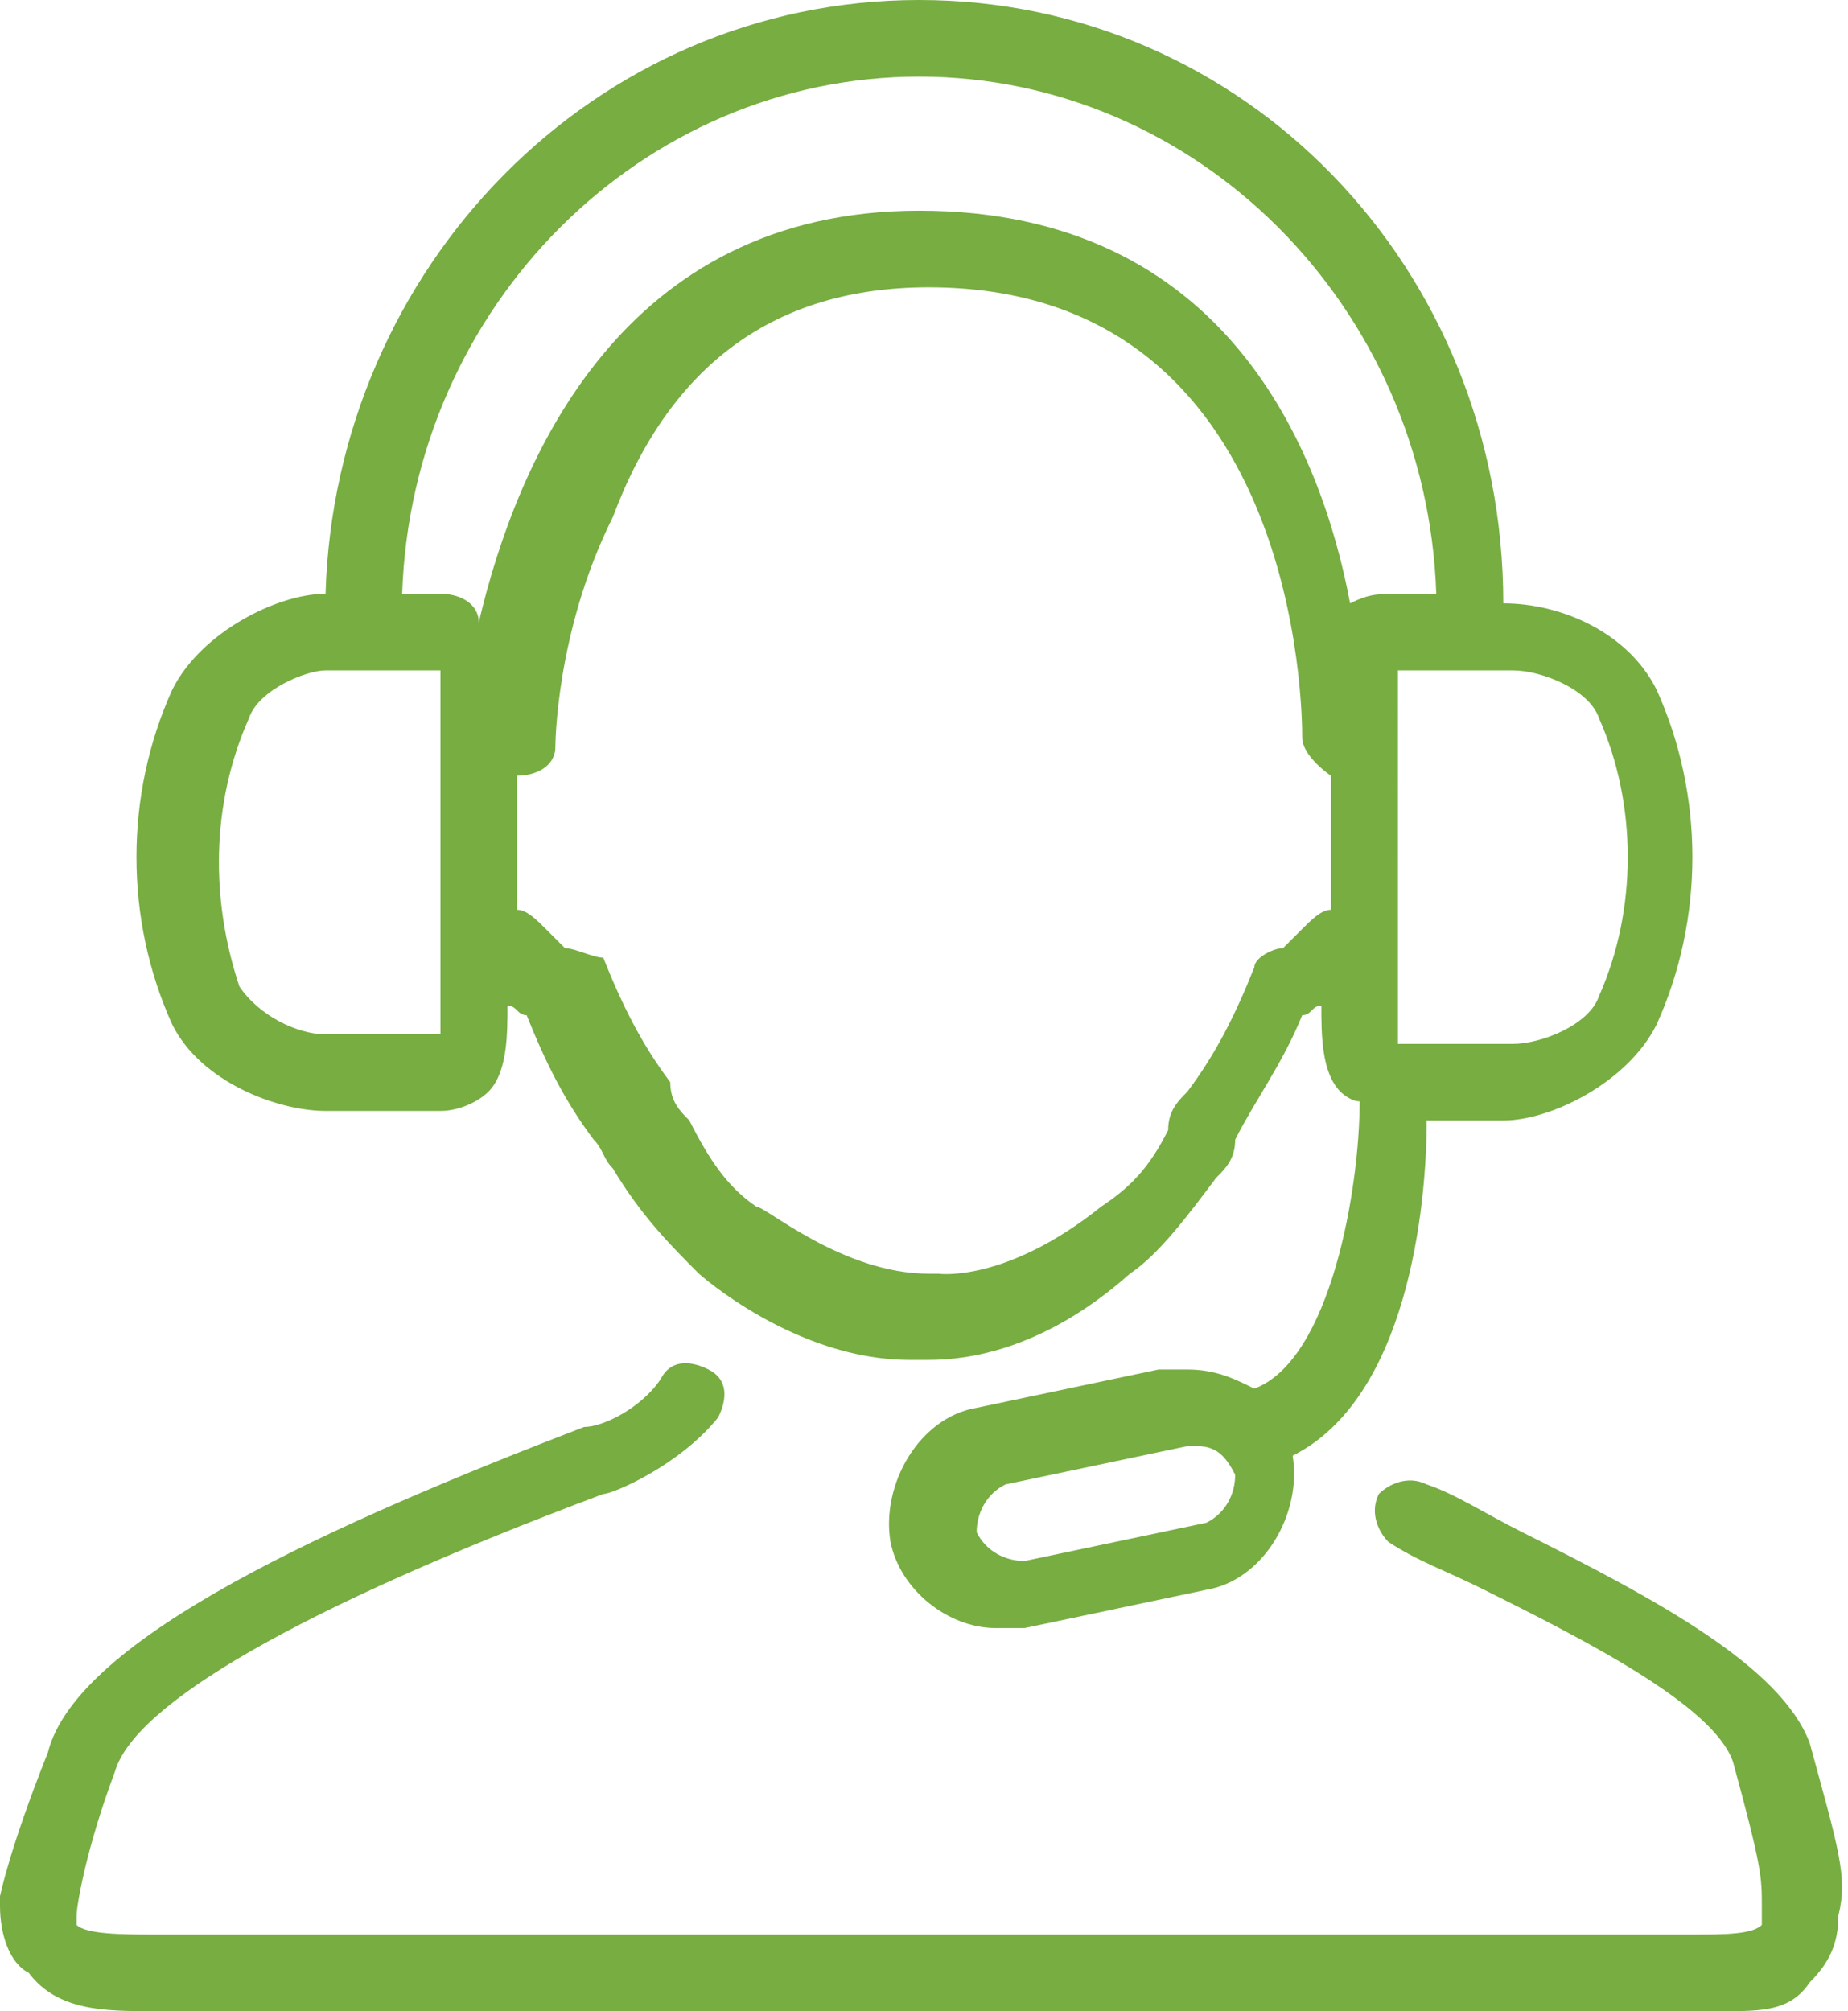
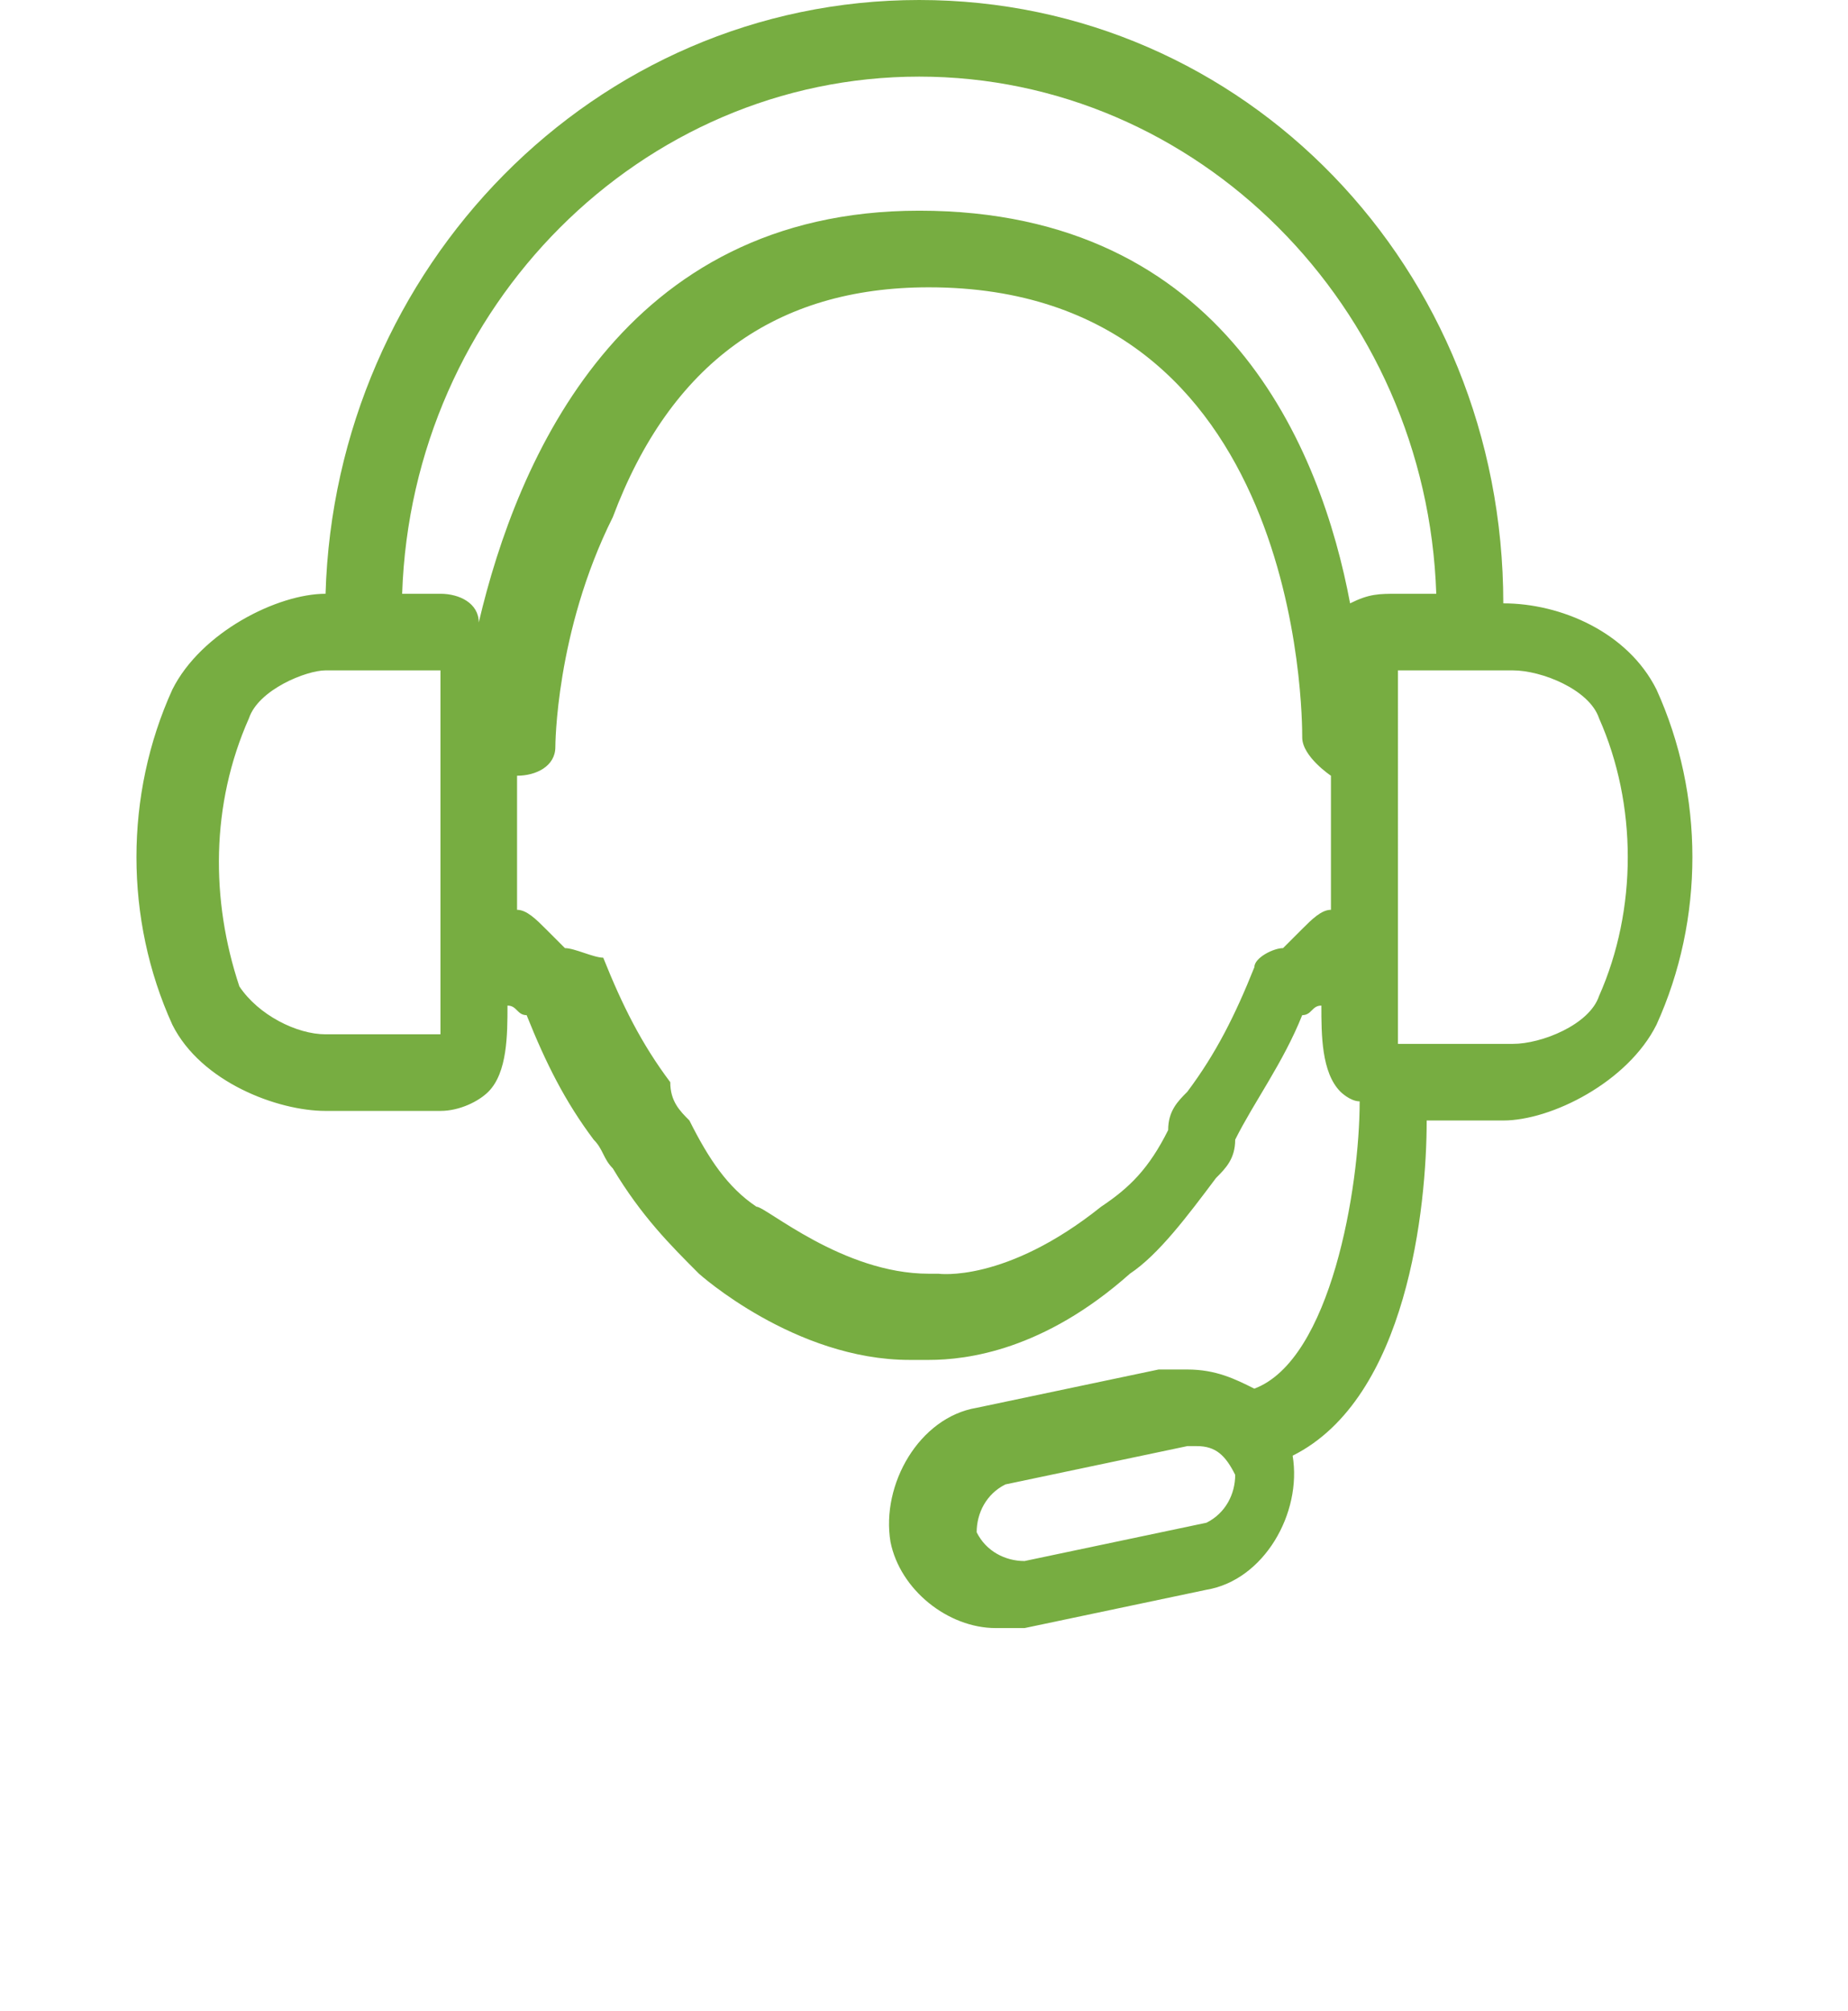
<svg xmlns="http://www.w3.org/2000/svg" version="1.1" id="icons" x="0px" y="0px" viewBox="0 0 19.3 21" style="enable-background:new 0 0 19.3 21;" xml:space="preserve">
  <style type="text/css">
	.st0{fill:#77AD41;}
</style>
  <g>
-     <path class="st0" d="M18.9,18.2c-0.3-0.8-1.6-1.5-3-2.2c-0.4-0.2-0.7-0.4-1-0.5c-0.2-0.1-0.4,0-0.5,0.1c-0.1,0.2,0,0.4,0.1,0.5   c0.3,0.2,0.6,0.3,1,0.5c1,0.5,2.4,1.2,2.6,1.8c0.3,1.1,0.3,1.2,0.3,1.5c0,0.1,0,0.2,0,0.2c-0.1,0.1-0.4,0.1-0.7,0.1   c-0.1,0-0.2,0-0.4,0H1.9c-0.1,0-0.2,0-0.3,0c-0.3,0-0.7,0-0.8-0.1c0,0,0-0.1,0-0.1c0-0.1,0.1-0.7,0.4-1.5c0.2-0.7,1.9-1.7,5.1-2.9   c0.1,0,0.8-0.3,1.2-0.8c0.1-0.2,0.1-0.4-0.1-0.5c-0.2-0.1-0.4-0.1-0.5,0.1c-0.2,0.3-0.6,0.5-0.8,0.5c-2.6,1-5.3,2.2-5.6,3.4   C0.1,19.3,0,19.8,0,19.8c0,0,0,0.1,0,0.1c0,0.3,0.1,0.6,0.3,0.7C0.6,21,1.1,21,1.6,21c0.1,0,0.2,0,0.3,0h15.5c0.1,0,0.2,0,0.3,0   c0.1,0,0.2,0,0.3,0c0.4,0,0.7,0,0.9-0.3c0.2-0.2,0.3-0.4,0.3-0.7C19.3,19.6,19.2,19.3,18.9,18.2z" />
    <path class="st0" d="M3.4,11.6h1.2c0.2,0,0.4-0.1,0.5-0.2c0.2-0.2,0.2-0.6,0.2-0.9v0c0.1,0,0.1,0.1,0.2,0.1   c0.2,0.5,0.4,0.9,0.7,1.3c0.1,0.1,0.1,0.2,0.2,0.3c0.3,0.5,0.6,0.8,0.9,1.1c0,0,1,0.9,2.2,0.9c0,0,0.1,0,0.2,0   c0.4,0,1.2-0.1,2.1-0.9c0.3-0.2,0.6-0.6,0.9-1c0.1-0.1,0.2-0.2,0.2-0.4c0.2-0.4,0.5-0.8,0.7-1.3c0.1,0,0.1-0.1,0.2-0.1v0   c0,0.3,0,0.7,0.2,0.9c0,0,0.1,0.1,0.2,0.1c0,0.9-0.3,2.7-1.1,3c-0.2-0.1-0.4-0.2-0.7-0.2c-0.1,0-0.2,0-0.3,0l-1.9,0.4   c-0.6,0.1-1,0.8-0.9,1.4c0.1,0.5,0.6,0.9,1.1,0.9c0.1,0,0.2,0,0.3,0l1.9-0.4c0.6-0.1,1-0.8,0.9-1.4c0,0,0,0,0,0   c1.2-0.6,1.4-2.6,1.4-3.5h0.8c0.5,0,1.3-0.4,1.6-1c0.5-1.1,0.5-2.4,0-3.5c-0.3-0.6-1-0.9-1.6-0.9h0C15.7,2.8,13,0,9.6,0   S3.5,2.8,3.4,6.2h0c-0.5,0-1.3,0.4-1.6,1c-0.5,1.1-0.5,2.4,0,3.5C2.1,11.3,2.9,11.6,3.4,11.6z M12.6,15.9l-1.9,0.4   c-0.2,0-0.4-0.1-0.5-0.3c0-0.2,0.1-0.4,0.3-0.5l1.9-0.4c0,0,0.1,0,0.1,0c0.2,0,0.3,0.1,0.4,0.3C12.9,15.6,12.8,15.8,12.6,15.9z    M13.6,9.7c-0.1,0.1-0.2,0.2-0.2,0.2c-0.1,0-0.3,0.1-0.3,0.2c-0.2,0.5-0.4,0.9-0.7,1.3c-0.1,0.1-0.2,0.2-0.2,0.4   c-0.2,0.4-0.4,0.6-0.7,0.8c-1,0.8-1.7,0.7-1.7,0.7s0,0-0.1,0c-0.9,0-1.7-0.7-1.8-0.7c-0.3-0.2-0.5-0.5-0.7-0.9   c-0.1-0.1-0.2-0.2-0.2-0.4c-0.3-0.4-0.5-0.8-0.7-1.3C6.2,10,6,9.9,5.9,9.9c0,0-0.1-0.1-0.2-0.2C5.6,9.6,5.5,9.5,5.4,9.5V8.1h0   c0.2,0,0.4-0.1,0.4-0.3c0,0,0-1.2,0.6-2.4C7,3.8,8.1,3,9.7,3c3.9,0,3.9,4.5,3.9,4.7c0,0.2,0.3,0.4,0.3,0.4v1.4   C13.8,9.5,13.7,9.6,13.6,9.7z M16.7,7.5c0.4,0.9,0.4,2,0,2.9c-0.1,0.3-0.6,0.5-0.9,0.5l-1.2,0c0-0.1,0-0.2,0-0.3V7.3   c0-0.1,0-0.2,0-0.3h1.2C16.1,7,16.6,7.2,16.7,7.5z M9.6,0.8c2.9,0,5.3,2.4,5.4,5.4h-0.4c-0.2,0-0.3,0-0.5,0.1   c-0.3-1.6-1.3-4.1-4.5-4.1c-3.1,0-4.2,2.6-4.6,4.3c0,0,0,0,0,0C5,6.3,4.8,6.2,4.6,6.2H4.2C4.3,3.2,6.7,0.8,9.6,0.8z M2.6,7.5   C2.7,7.2,3.2,7,3.4,7l1.2,0c0,0.1,0,0.2,0,0.3v3.2c0,0.1,0,0.2,0,0.3H3.4c-0.3,0-0.7-0.2-0.9-0.5C2.2,9.4,2.2,8.4,2.6,7.5z" />
  </g>
</svg>